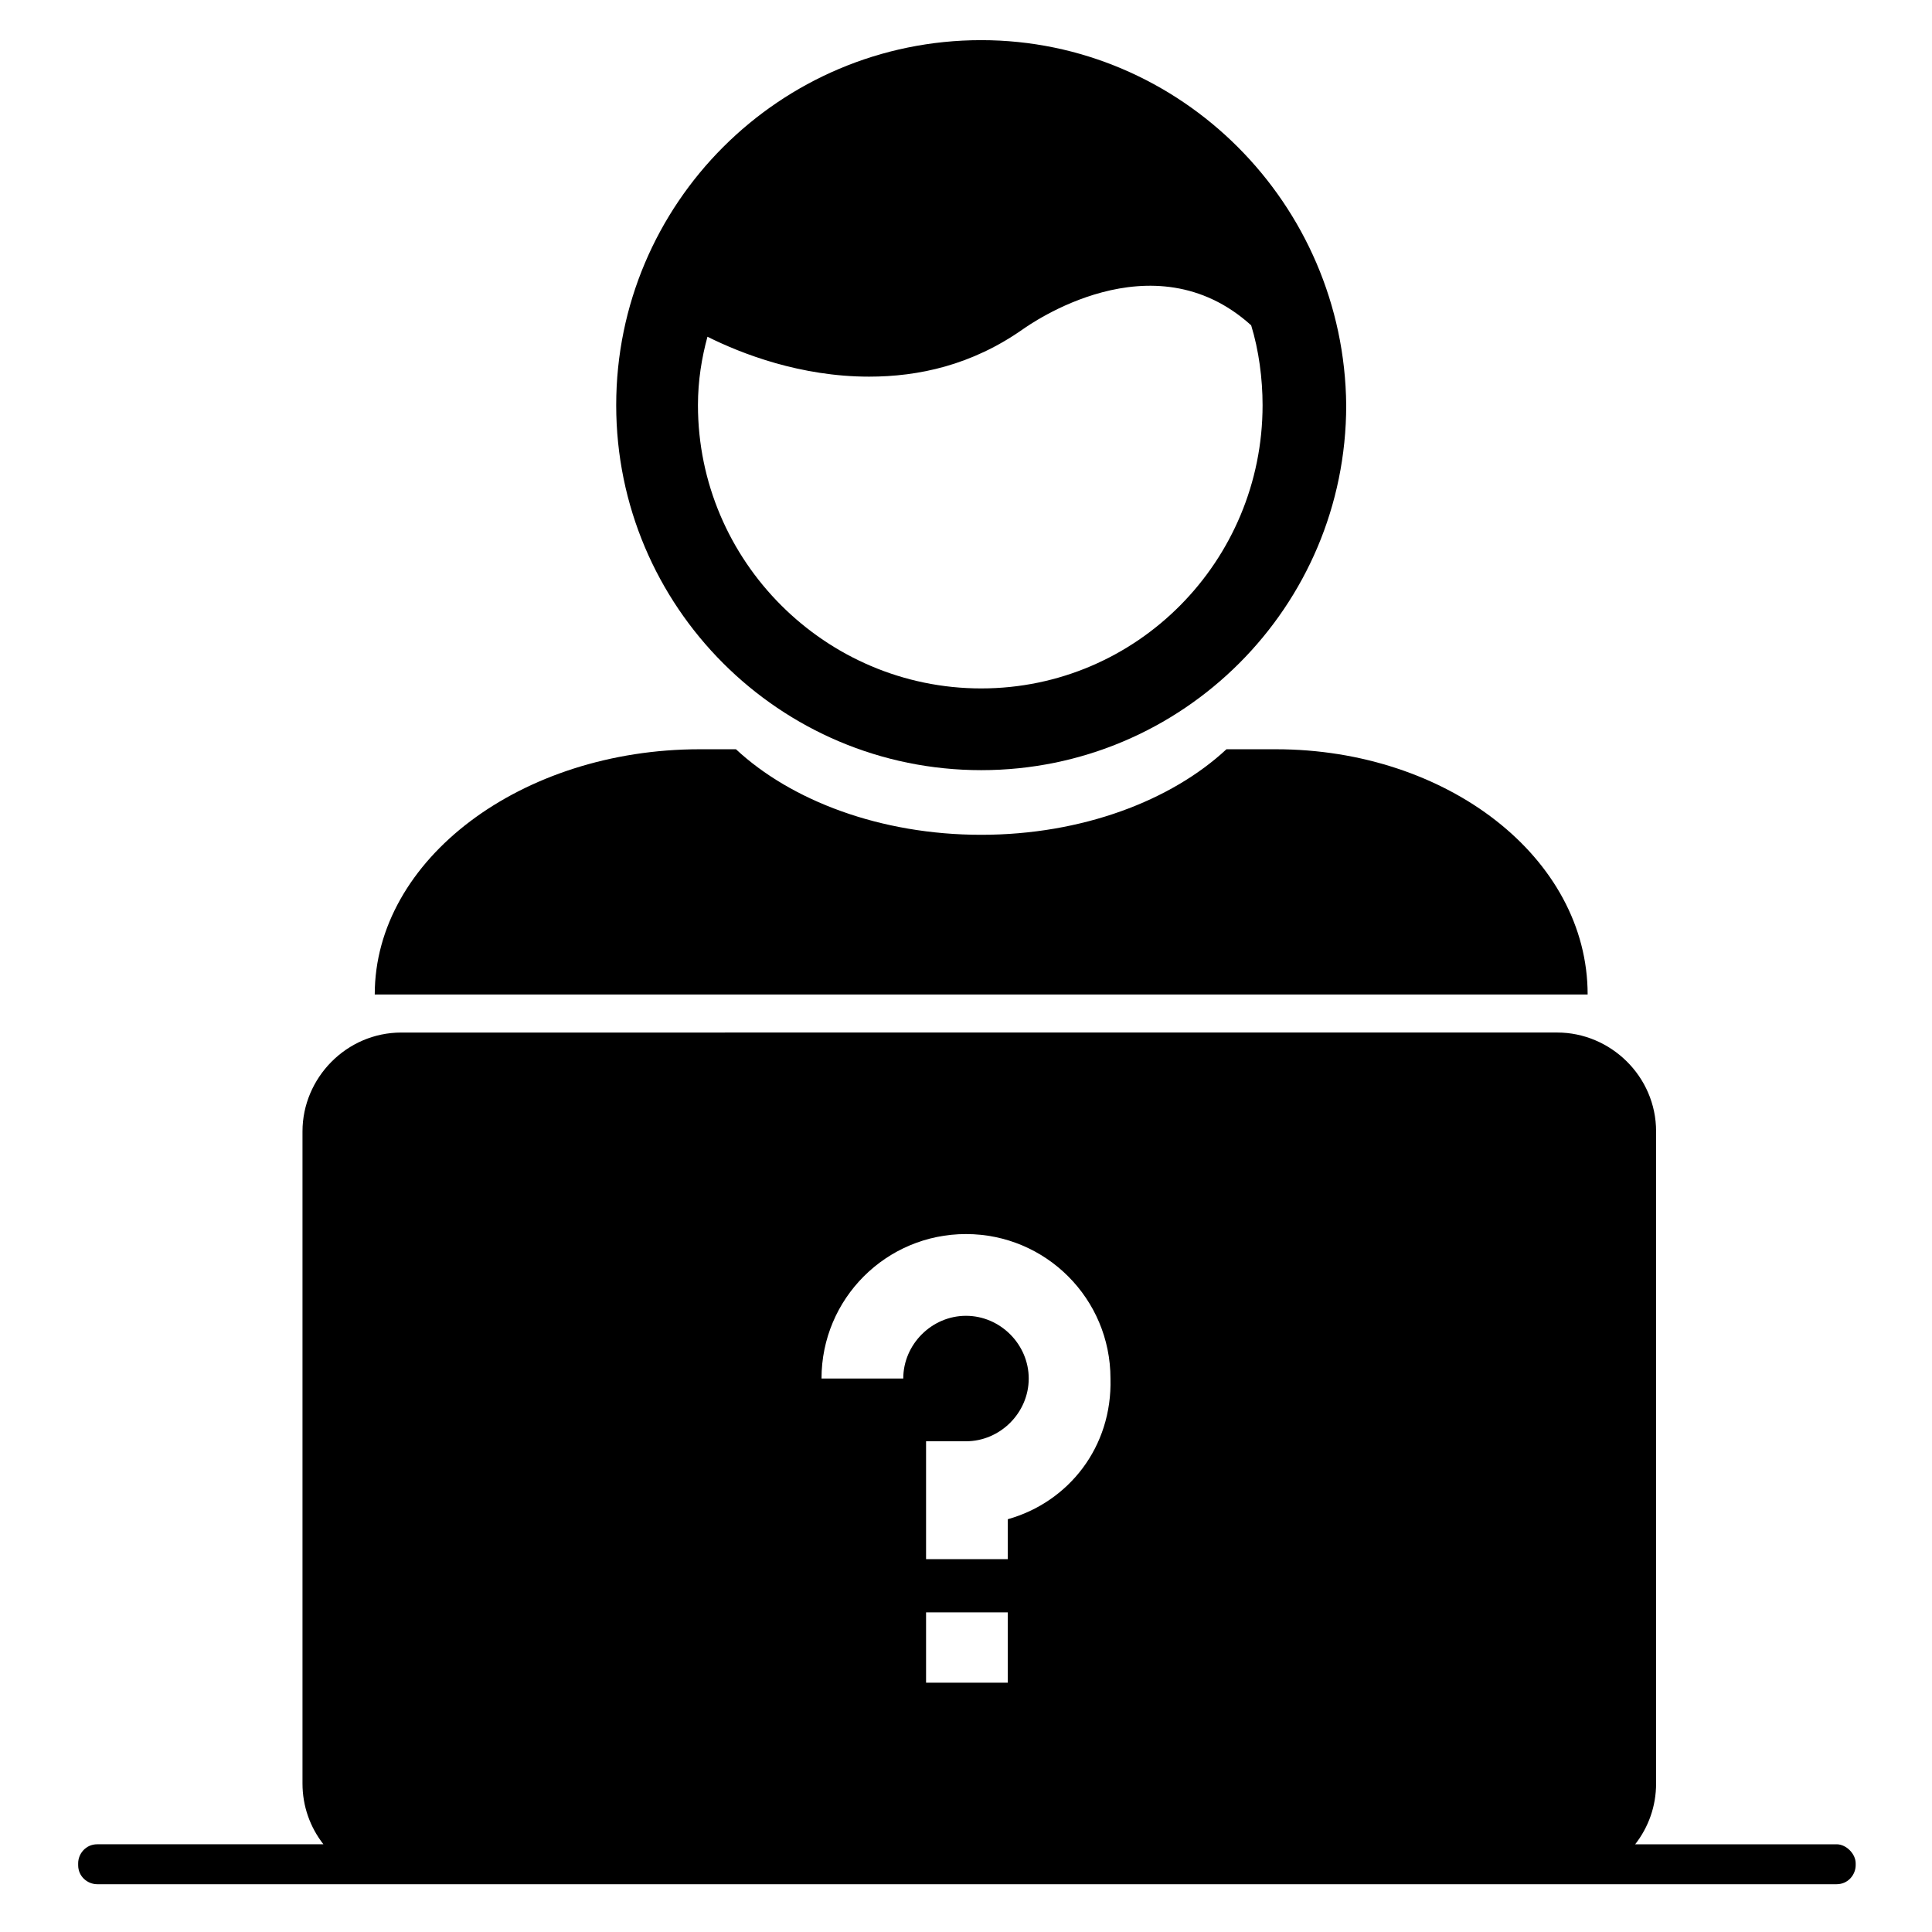
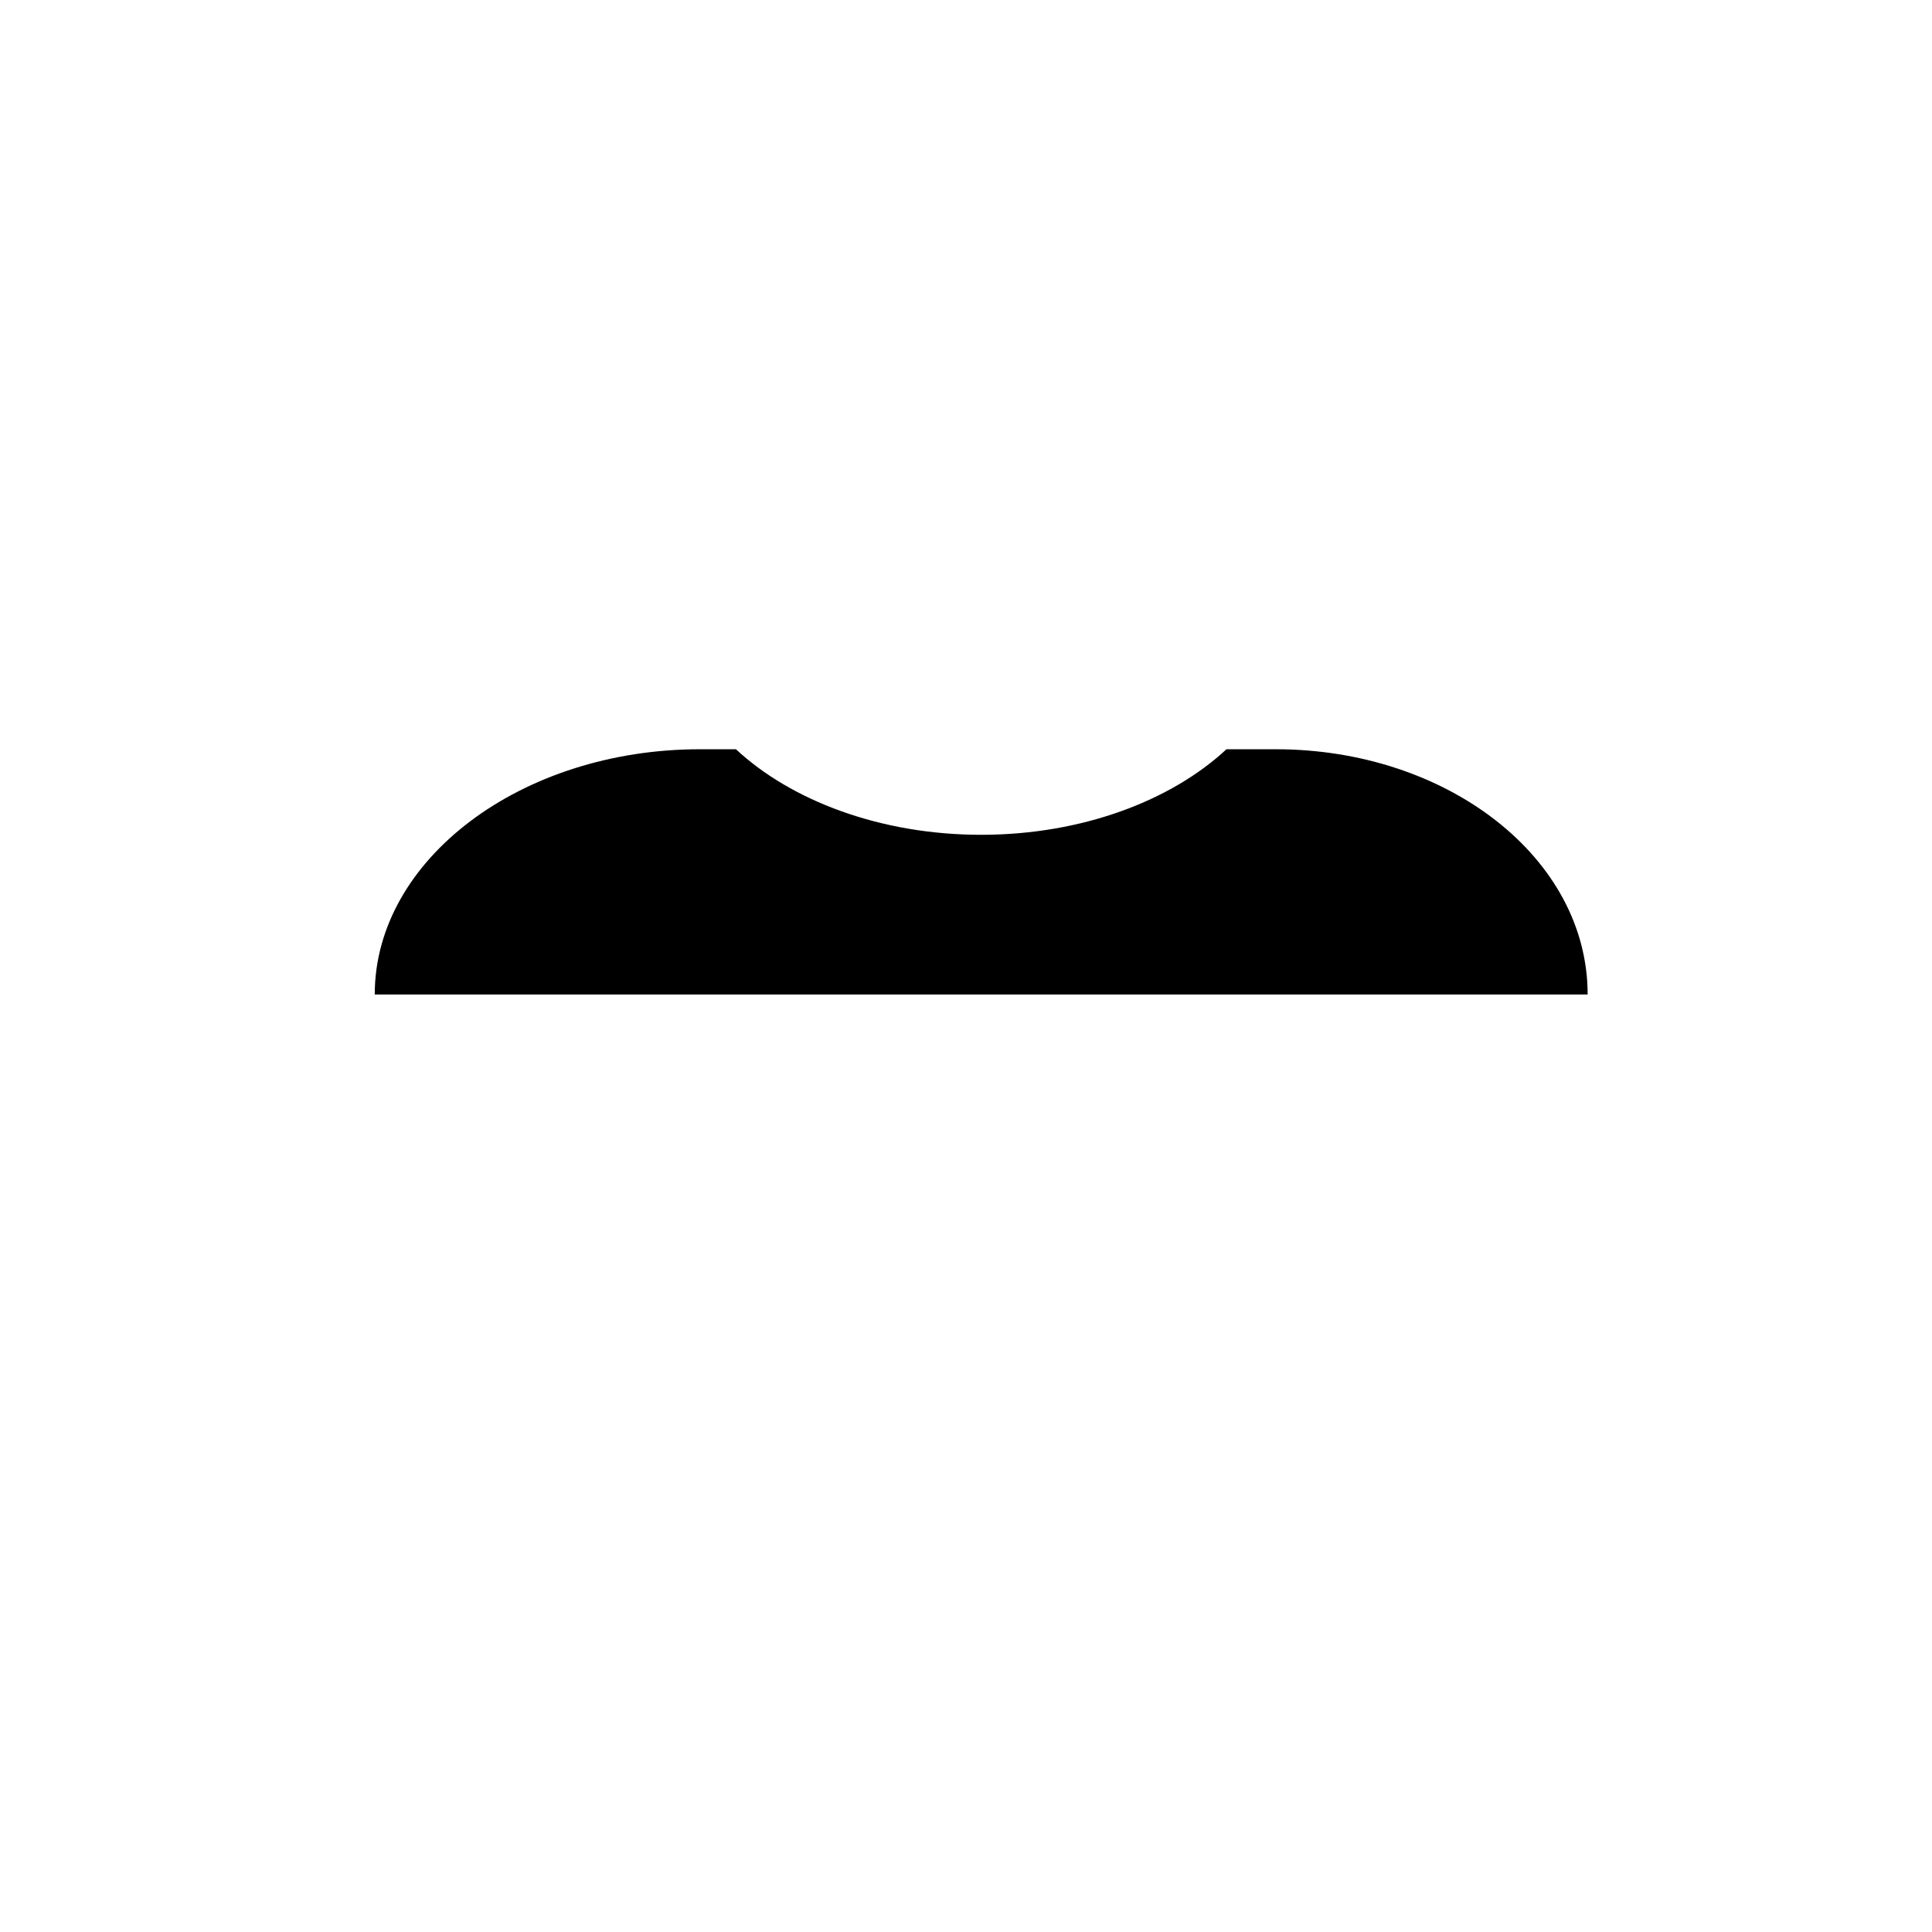
<svg xmlns="http://www.w3.org/2000/svg" fill="#000000" width="800px" height="800px" version="1.1" viewBox="144 144 512 512">
  <g>
    <path d="m482.12 342.56h-13.098c-14.609 13.602-38.289 22.672-64.992 22.672s-50.383-9.07-64.992-22.672h-9.574c-47.359 0-86.152 29.223-86.152 64.992h321.43c0.004-36.273-37.281-64.992-82.621-64.992z" />
-     <path d="m404.03 154.64c-53.402 0-96.73 43.328-96.73 96.73s43.328 96.73 96.73 96.73 96.73-43.328 96.73-96.73c-0.5-53.402-43.828-96.73-96.73-96.73zm0 171.8c-41.312 0-75.066-33.754-75.066-75.066 0-6.551 1.008-12.594 2.519-18.137 9.07 4.535 24.688 10.578 42.824 10.578 13.098 0 27.207-3.023 40.809-12.594 1.512-1.008 34.258-24.688 60.457-1.008 2.016 6.551 3.023 14.105 3.023 21.16 0 41.312-33.254 75.066-74.566 75.066z" />
-     <path d="m630.74 632.76h-53.402c3.527-4.535 5.543-10.078 5.543-16.121v-172.81c0-14.609-12.09-26.199-26.199-26.199l-306.32 0.004c-14.609 0-26.199 12.09-26.199 26.199v172.8c0 6.047 2.016 11.586 5.543 16.121h-59.953c-3.023 0-5.039 2.519-5.039 5.039v0.504c0 3.023 2.519 5.039 5.039 5.039h460.98c3.023 0 5.039-2.519 5.039-5.039v-0.504c0-2.519-2.519-5.039-5.039-5.039zm-219.66-42.824h-21.664v-18.641h21.664zm0-43.328v10.578h-21.664v-31.234h10.582c9.07 0 16.625-7.559 16.625-16.625 0-9.07-7.559-16.625-16.625-16.625-9.07 0-16.625 7.559-16.625 16.625h-21.664c0-21.16 17.129-38.289 38.289-38.289s38.289 17.129 38.289 38.289c0.504 18.137-11.086 32.75-27.207 37.281z" />
  </g>
</svg>